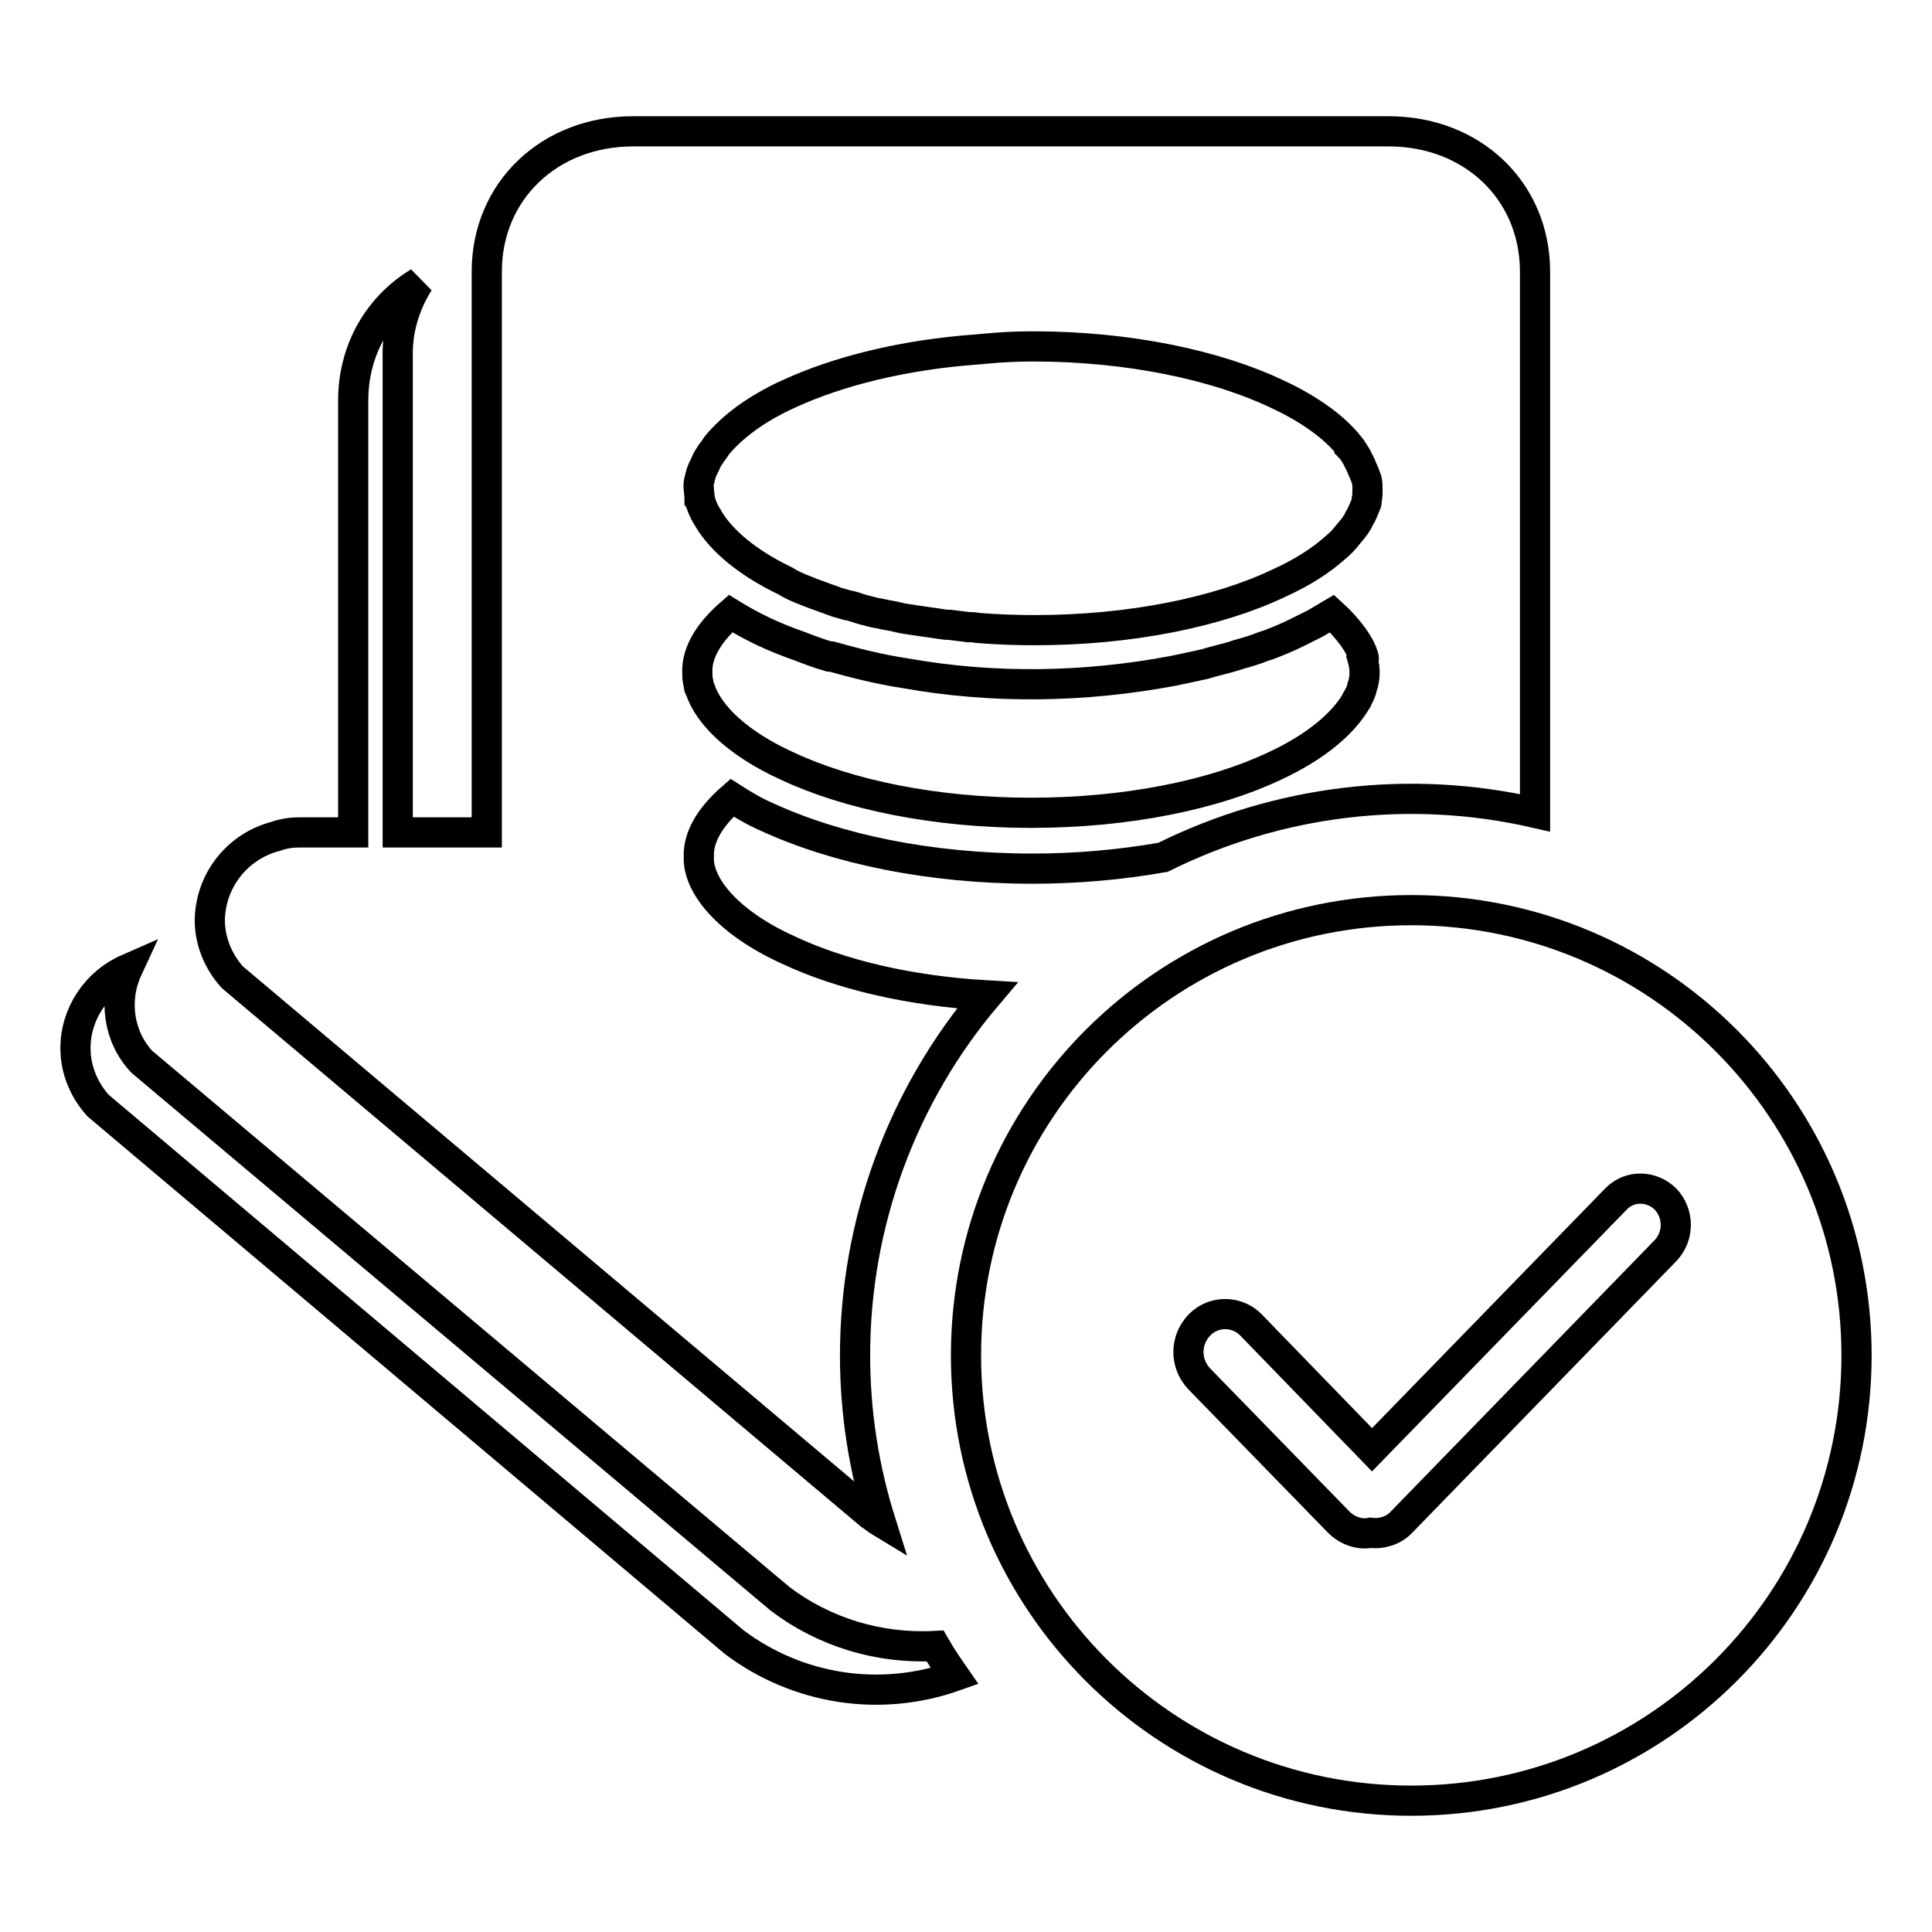
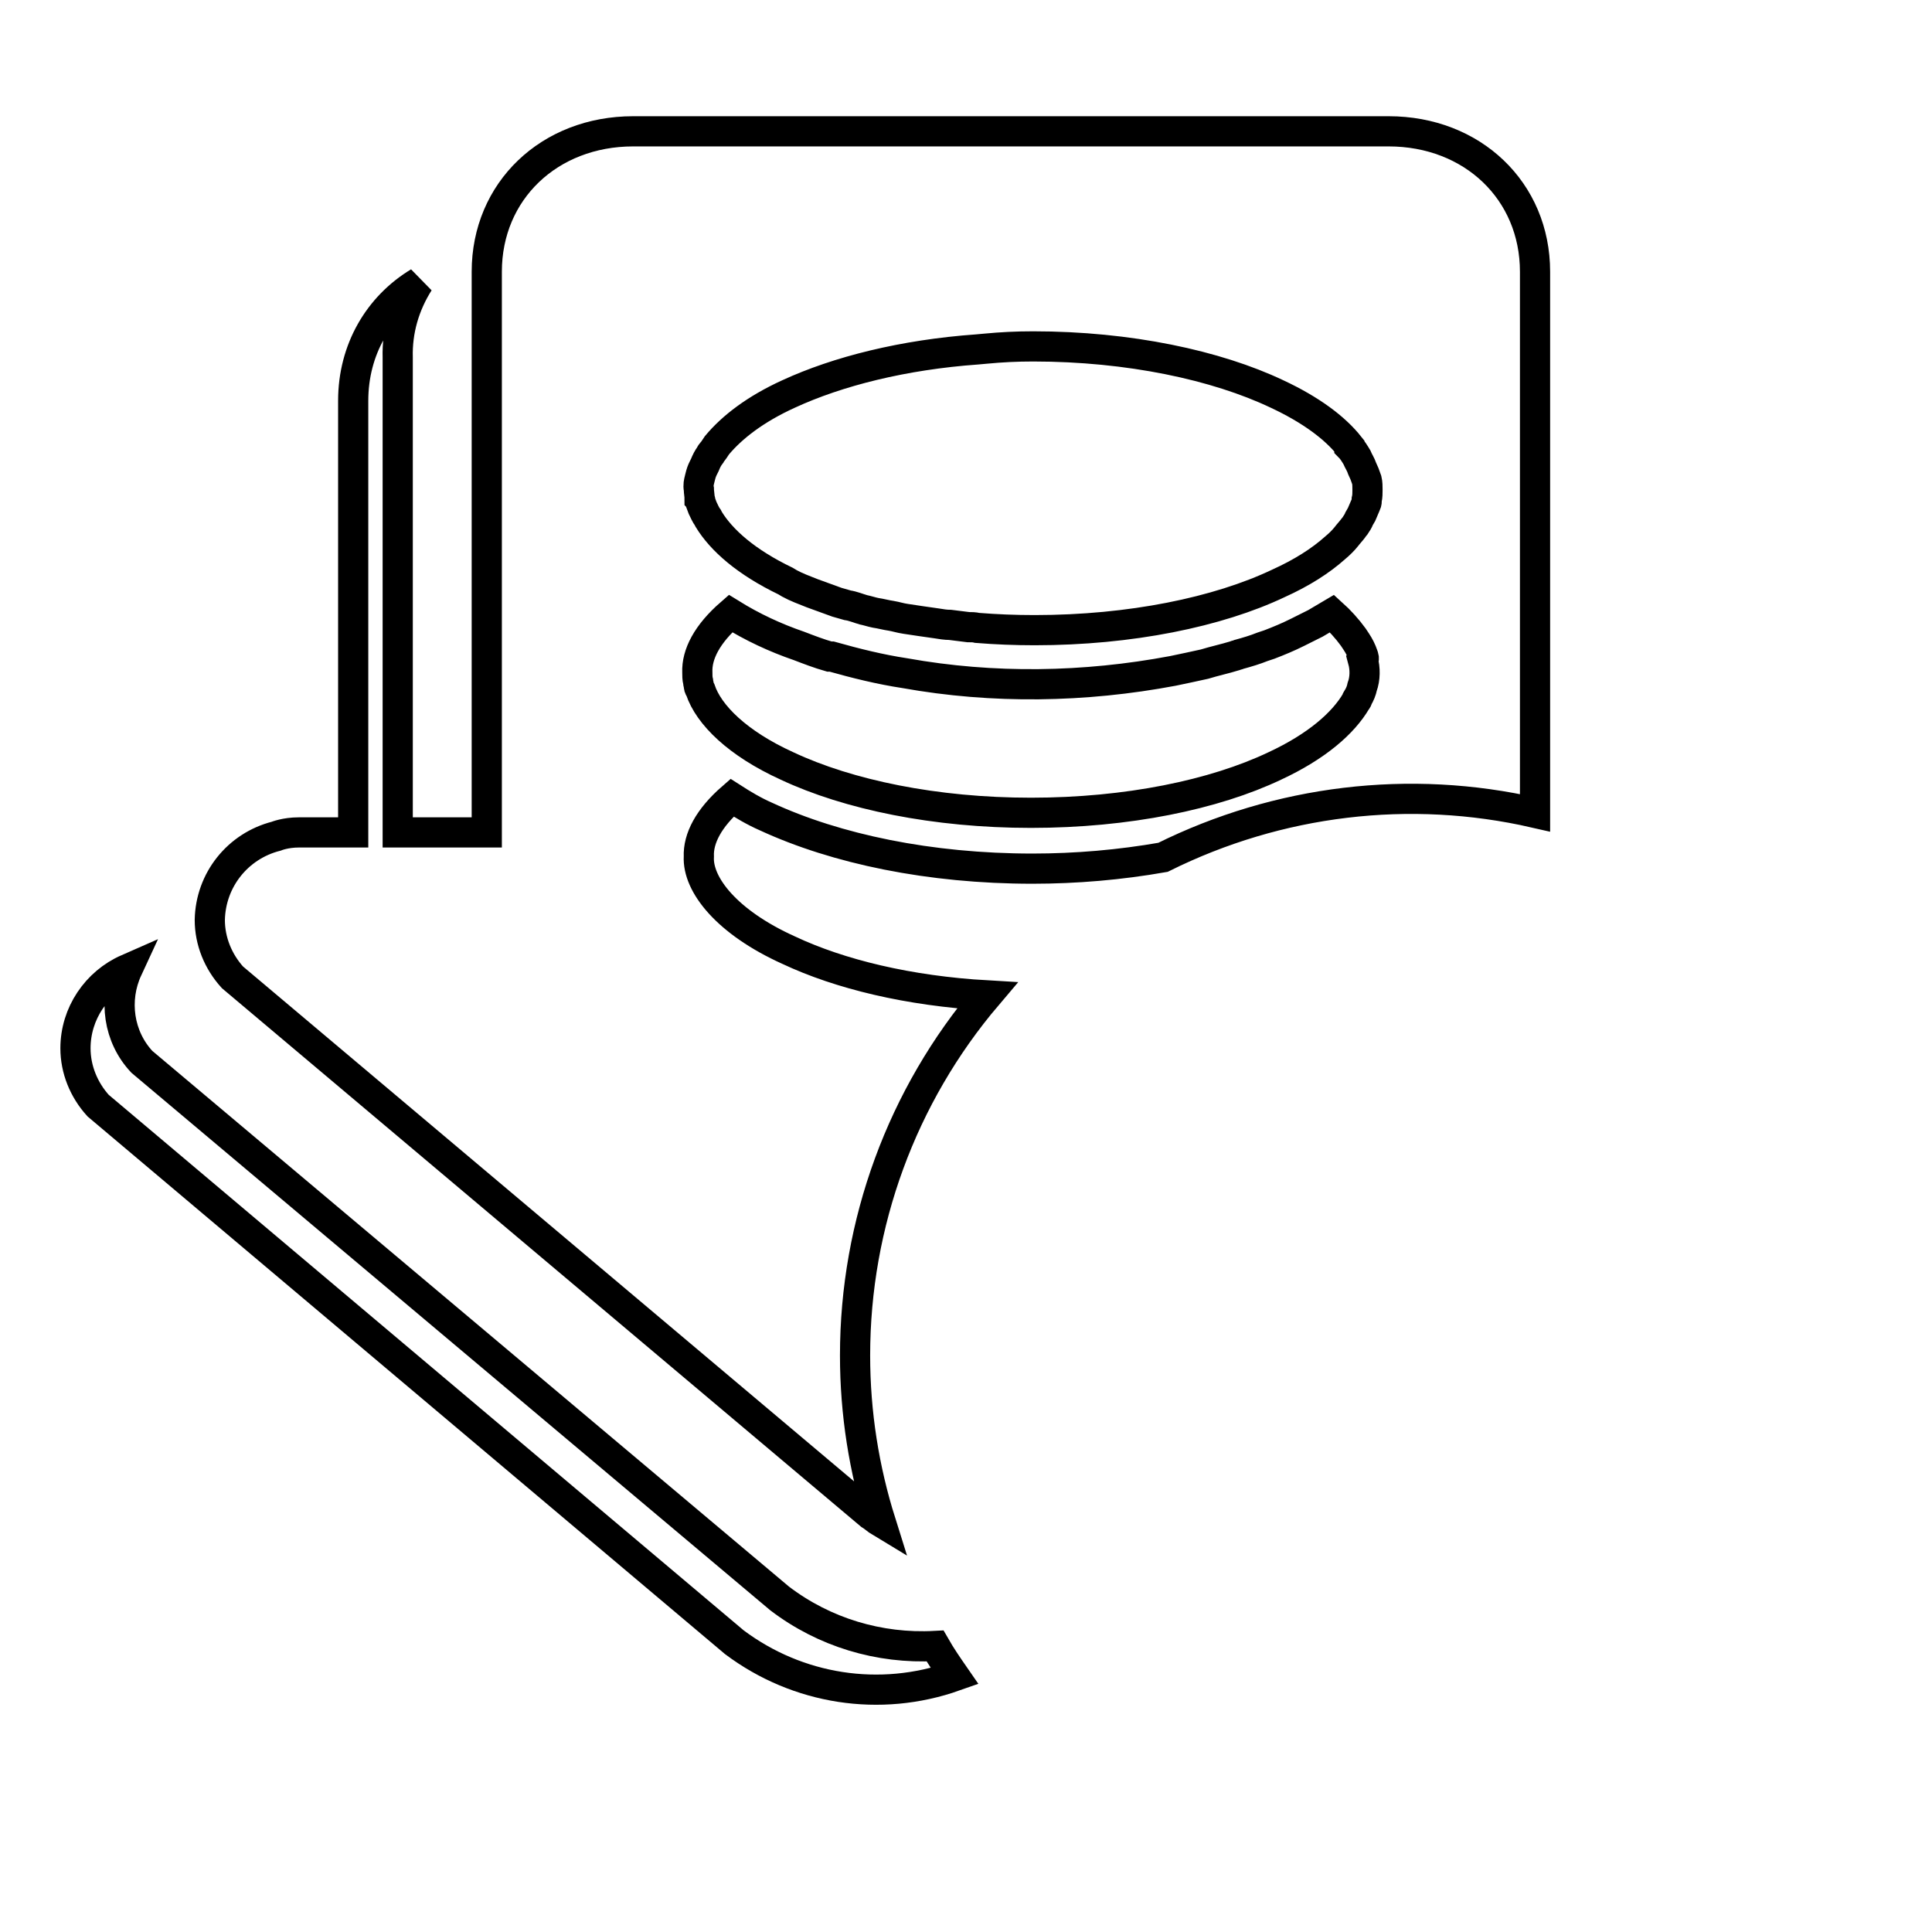
<svg xmlns="http://www.w3.org/2000/svg" version="1.1" x="0px" y="0px" viewBox="0 0 256 256" enable-background="new 0 0 256 256" xml:space="preserve">
  <g>
    <path stroke-width="4" fill-opacity="0" stroke="#000000" d="M203.4,107.7c-16.6-3.8-34-1.7-49.3,5.9c-5.7,1-11.5,1.5-17.3,1.5c-13.6,0-26-2.6-35.3-6.9 c-1.6-0.7-3.1-1.6-4.5-2.5c-3.1,2.7-4.5,5.4-4.4,7.8c-0.2,3.7,3.7,8.7,11.9,12.4c6.8,3.2,15.9,5.4,26.3,6 c-11.3,13.3-17.5,30.2-17.5,47.7c0,7.7,1.2,15.1,3.4,22.1c-0.5-0.3-0.9-0.7-1.4-1l-84.5-71.2c-1.9-2.1-3-4.8-3-7.6 c0.1-5.3,3.7-9.8,8.8-11.1c0,0,1.2-0.5,3-0.5h7.2V53.1c0-6.8,3.4-12.5,8.7-15.7c-1.9,3-2.9,6.4-2.8,10v62.9h11.8V36 c0-10.7,8.3-18.6,19.4-18.6H184c11.1,0,19.4,7.9,19.4,18.6V107.7z M16.9,128.4c-1.9,4.1-1.2,9,1.9,12.3l84.5,71.1 c5.9,4.5,13.2,6.7,20.6,6.3c0.8,1.4,1.7,2.7,2.6,4c-9.9,3.5-20.8,1.8-29.2-4.5L13,146.5c-1.9-2.1-3-4.8-3-7.6 C10,134.3,12.8,130.2,16.9,128.4L16.9,128.4z M180.5,62.1C180.5,62.1,180.5,62.1,180.5,62.1c-0.2-0.6-0.5-1-0.7-1.5h0 c-0.3-0.5-0.6-1-1-1.4l0-0.1c-1.9-2.4-5.1-4.8-9.6-6.9c-8-3.8-19.6-6.3-32.3-6.3c-2.2,0-4.2,0.1-6.3,0.3l-1.1,0.1 c-9.8,0.7-18.5,2.9-25,5.9c-4.4,2-7.5,4.4-9.5,6.8l-0.4,0.6c-0.1,0.2-0.4,0.4-0.5,0.7c-0.3,0.4-0.5,0.8-0.7,1.3L93.2,62 c-0.2,0.4-0.3,0.7-0.4,1.1l-0.1,0.4c-0.1,0.4-0.2,0.8-0.1,1.3c0,0.4,0.1,0.8,0.1,1.3c0.1,0.1,0.1,0.3,0.1,0.4l0.3,0.8 c0.2,0.4,0.4,0.9,0.7,1.3l0.1,0.2c1.7,2.8,5,5.7,10.2,8.2l0.5,0.3c0.9,0.5,2,0.9,3,1.3l1.1,0.4l2.2,0.8l1.4,0.4 c0.7,0.1,1.4,0.4,2.1,0.6c0.5,0.1,1.1,0.3,1.6,0.4c0.7,0.1,1.4,0.3,2.1,0.4c0.6,0.1,1.2,0.3,1.9,0.4l2,0.3c0.7,0.1,1.4,0.2,2.1,0.3 c0.6,0.1,1.2,0.2,1.8,0.2c0.8,0.1,1.6,0.2,2.4,0.3c0.4,0,0.8,0,1.2,0.1c2.5,0.2,5,0.3,7.6,0.3c12.7,0,24.3-2.4,32.3-6.2 c3.1-1.4,5.6-3,7.5-4.7c0.6-0.5,1.1-1,1.5-1.5c0.3-0.4,0.6-0.7,0.9-1.1c0.1-0.1,0.2-0.3,0.3-0.4c0.2-0.3,0.4-0.6,0.5-0.9 c0.1-0.2,0.2-0.3,0.3-0.5l0,0l0,0l0.3-0.7c0.1-0.2,0.2-0.5,0.3-0.7c0.1-0.2,0.1-0.4,0.1-0.6c0.1-0.4,0.1-0.9,0.1-1.3h0 c0-0.4,0-0.9-0.1-1.3C180.9,63,180.7,62.5,180.5,62.1L180.5,62.1z M180.6,86.8c-0.2-0.6-0.5-1.2-0.9-1.8l-0.4-0.6 c-0.8-1.1-1.8-2.2-2.8-3.1l-2.2,1.3h0l-2.4,1.2c-1.2,0.6-2.4,1.1-3.7,1.6c-0.3,0.1-0.6,0.2-0.9,0.3c-1,0.4-2,0.7-3.1,1 c-0.2,0.1-0.4,0.1-0.6,0.2c-1.3,0.4-2.7,0.7-4,1.1c-1.4,0.3-2.7,0.6-4.2,0.9c-11.7,2.2-23.8,2.4-35.5,0.3c-3.3-0.5-6.5-1.3-9.7-2.2 c-0.1,0-0.1,0-0.3,0c-1.4-0.4-2.7-0.9-4-1.4c-3.2-1.1-6.2-2.5-9.1-4.3c-3.1,2.7-4.5,5.4-4.4,7.8c0,0.4,0,0.8,0.1,1.2 c0,0.2,0.1,0.4,0.1,0.6c0,0.2,0.1,0.3,0.2,0.5c1.1,3.3,4.9,7.1,11.5,10.1c8.1,3.8,19.6,6.2,32.3,6.2c12.8,0,24.3-2.4,32.3-6.2 c5.6-2.6,9.1-5.7,10.8-8.6c0.1-0.1,0.2-0.3,0.2-0.4c0.3-0.5,0.5-1,0.6-1.5c0.4-1.1,0.4-2.4,0.1-3.5 C180.8,87.3,180.7,87.1,180.6,86.8L180.6,86.8z" />
-     <path stroke-width="4" fill-opacity="0" stroke="#000000" d="M187,238.6c-32.6,0-59-26.4-59-59s26.4-59,59-59s59,26.4,59,59S219.6,238.6,187,238.6z M165.8,175.6 c-1.8-1.9-4.9-2-6.8-0.1c0,0-0.1,0.1-0.1,0.1c-1.9,2-1.9,5.1,0,7.1l18.5,19c1.1,1.1,2.7,1.7,4.2,1.4c1.5,0.2,3-0.3,4-1.3l35.1-36.1 c1.8-1.9,1.8-4.9,0-6.8c-1.8-1.8-4.7-1.9-6.5-0.1c0,0-0.1,0.1-0.1,0.1l-32.3,33.2L165.8,175.6z" />
  </g>
</svg>